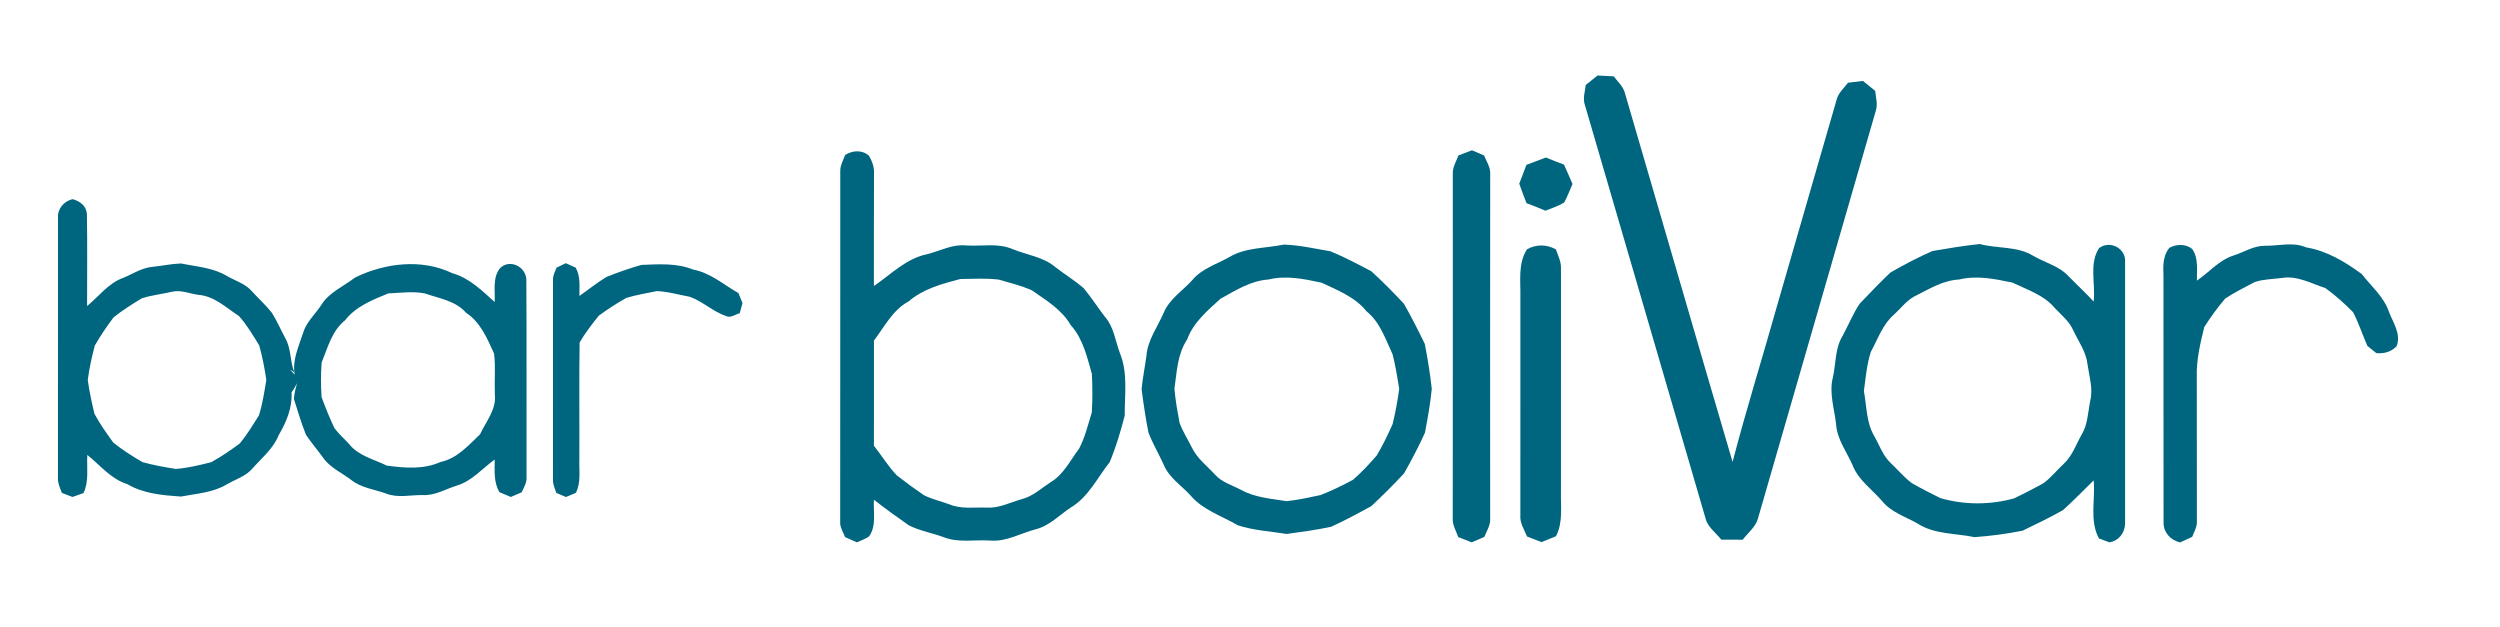
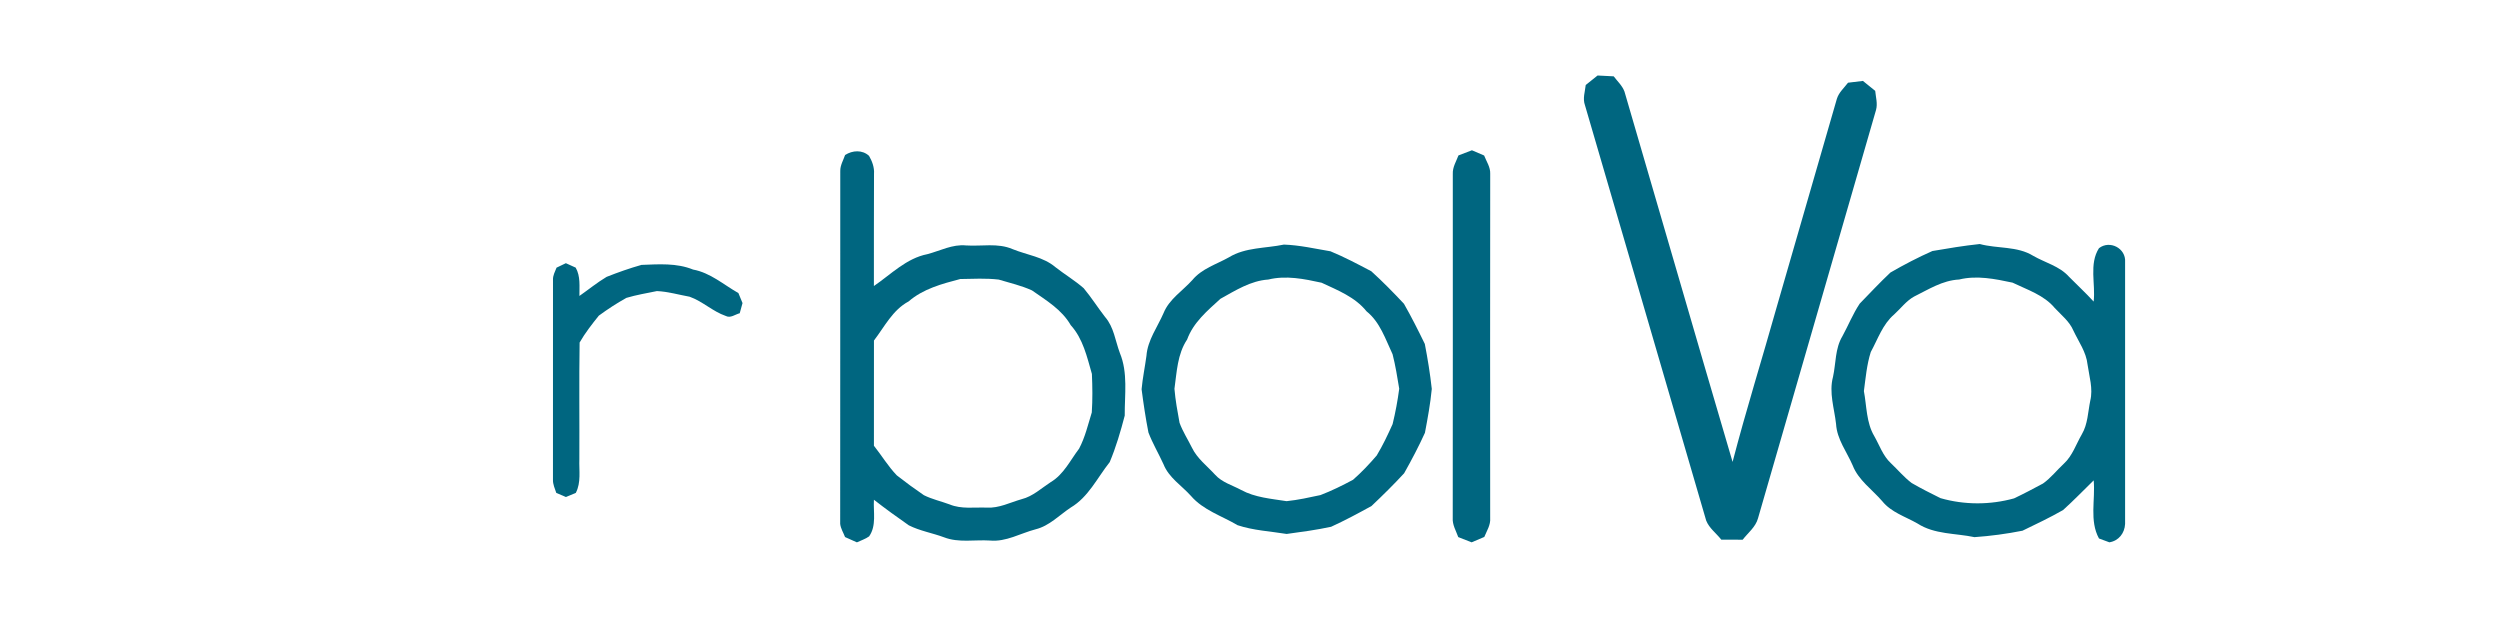
<svg xmlns="http://www.w3.org/2000/svg" xmlns:ns1="http://sodipodi.sourceforge.net/DTD/sodipodi-0.dtd" xmlns:ns2="http://www.inkscape.org/namespaces/inkscape" width="850.656pt" height="213.265pt" viewBox="0 0 850.655 213.265" version="1.1" id="svg24" ns1:docname="bar boliVar.svg" ns2:version="0.92.2 (5c3e80d, 2017-08-06)">
  <defs id="defs28" />
  <ns1:namedview pagecolor="#ffffff" bordercolor="#666666" borderopacity="1" objecttolerance="10" gridtolerance="10" guidetolerance="10" ns2:pageopacity="0" ns2:pageshadow="2" ns2:window-width="1440" ns2:window-height="848" id="namedview26" showgrid="false" fit-margin-top="10" fit-margin-left="10" fit-margin-right="10" fit-margin-bottom="10" ns2:zoom="0.28548387" ns2:cx="363.59307" ns2:cy="-144.20832" ns2:window-x="-8" ns2:window-y="22" ns2:window-maximized="1" ns2:current-layer="svg24" ns2:pagecheckerboard="true" />
  <g id="#ffffffff" transform="translate(-18.277,-119.767)" />
  <g id="g835" transform="translate(-480.307,-474.307)">
    <path d="m 1019.87,503.23 c 1.34,-1.07 2.69,-2.15 4.03,-3.23 1.83,0.08 3.65,0.17 5.49,0.28 1.27,1.68 2.91,3.16 3.66,5.17 12.31,42 24.42,84.06 36.79,126.03 4.64,-17.81 10.16,-35.41 15.14,-53.14 6.78,-23.46 13.58,-46.92 20.34,-70.39 0.66,-2.18 2.46,-3.73 3.8,-5.5 1.68,-0.19 3.37,-0.41 5.07,-0.61 1.37,1.14 2.77,2.27 4.18,3.38 0.2,2.15 0.88,4.36 0.28,6.5 -13.38,46.32 -26.77,92.63 -40.16,138.95 -0.81,2.98 -3.4,4.93 -5.22,7.28 -2.43,-0.02 -4.85,-0.02 -7.27,-0.01 -1.69,-2.17 -4.11,-3.89 -5.14,-6.49 -13.76,-47.11 -27.46,-94.24 -41.25,-141.35 -0.83,-2.25 0.02,-4.6 0.26,-6.87 z" id="path3" ns2:connector-curvature="0" style="opacity:1;fill:#006680;fill-opacity:1" />
    <path d="m 767.86,527.05 c 2.52,-1.62 5.86,-1.83 8.15,0.29 1.06,1.84 1.84,3.93 1.69,6.09 -0.07,12.73 -0.01,25.47 -0.04,38.2 5.82,-3.97 11.04,-9.44 18.2,-10.84 4.34,-1.14 8.52,-3.43 13.14,-2.97 5.27,0.36 10.83,-0.92 15.83,1.25 4.89,2 10.49,2.63 14.62,6.16 3.14,2.46 6.59,4.51 9.59,7.14 2.62,3.12 4.78,6.58 7.28,9.79 3,3.43 3.48,8.12 5.03,12.25 2.8,6.75 1.61,14.2 1.66,21.31 -1.39,5.35 -2.97,10.74 -5.11,15.83 -4.22,5.31 -7.24,11.89 -13.25,15.45 -3.91,2.59 -7.27,6.25 -11.97,7.41 -5.17,1.35 -10.06,4.36 -15.56,3.82 -5.18,-0.33 -10.6,0.83 -15.57,-1.09 -3.96,-1.48 -8.22,-2.17 -12,-4.08 -4.02,-2.81 -8.01,-5.68 -11.88,-8.71 -0.25,4.17 0.94,8.79 -1.63,12.46 -1.26,0.91 -2.77,1.38 -4.16,2.04 -1.35,-0.61 -2.69,-1.2 -4.03,-1.8 -0.57,-1.49 -1.49,-2.9 -1.66,-4.49 0.05,-40.04 -0.01,-80.08 0.03,-120.11 -0.02,-1.93 1.04,-3.63 1.64,-5.4 m 21.6,49.83 c -5.43,2.91 -8.17,8.59 -11.78,13.29 -0.03,11.94 -0.01,23.88 -0.01,35.81 2.64,3.32 4.84,7.01 7.79,10.08 2.99,2.35 6.07,4.6 9.21,6.74 2.77,1.39 5.84,2.06 8.75,3.14 4.01,1.67 8.42,0.92 12.64,1.09 4.17,0.25 7.96,-1.76 11.87,-2.87 3.81,-0.95 6.7,-3.73 9.91,-5.81 4.41,-2.61 6.64,-7.44 9.64,-11.38 2.04,-3.85 3.04,-8.18 4.32,-12.32 0.29,-4.35 0.23,-8.75 0.04,-13.11 -1.67,-5.8 -3.02,-11.99 -7.2,-16.59 -3.03,-5.29 -8.34,-8.44 -13.19,-11.83 -3.61,-1.65 -7.52,-2.54 -11.31,-3.68 -4.34,-0.51 -8.74,-0.26 -13.1,-0.19 -6.2,1.63 -12.62,3.33 -17.58,7.63 z" id="path5" ns2:connector-curvature="0" style="opacity:1;fill:#006680;fill-opacity:1" />
    <path d="m 976.57,527.19 c 1.52,-0.59 3.04,-1.18 4.58,-1.75 1.37,0.59 2.76,1.19 4.15,1.78 0.78,2.03 2.18,3.97 2.07,6.24 -0.05,39.03 -0.03,78.06 -0.01,117.1 0.2,2.34 -1.15,4.37 -2,6.45 -1.44,0.6 -2.88,1.21 -4.31,1.83 -1.52,-0.61 -3.04,-1.2 -4.55,-1.78 -0.76,-2.13 -2.04,-4.19 -1.88,-6.51 0.05,-39.03 0.02,-78.05 0.02,-117.07 -0.11,-2.27 1.16,-4.25 1.93,-6.29 z" id="path7" ns2:connector-curvature="0" style="opacity:1;fill:#006680;fill-opacity:1" />
-     <path d="m 999.69,530.4 c 2.21,-0.83 4.41,-1.67 6.63,-2.5 2.03,0.84 4.08,1.65 6.15,2.41 1,2.18 1.93,4.4 2.91,6.6 -0.94,2.1 -1.73,4.28 -2.84,6.31 -1.99,1.23 -4.25,1.92 -6.4,2.78 -2.12,-0.91 -4.26,-1.77 -6.42,-2.56 -0.85,-2.21 -1.7,-4.42 -2.47,-6.65 0.84,-2.12 1.66,-4.25 2.44,-6.39 z" id="path9" ns2:connector-curvature="0" style="opacity:1;fill:#006680;fill-opacity:1" />
-     <path d="m 500.04,548.5 c -0.22,-3.16 1.97,-5.7 4.95,-6.44 2.63,0.72 4.83,2.39 4.89,5.32 0.19,10.35 0.05,20.72 0.06,31.07 4.01,-3.31 7.25,-7.79 12.29,-9.6 3.25,-1.32 6.29,-3.4 9.86,-3.74 3.28,-0.32 6.52,-1.04 9.81,-1.16 5.28,1.11 10.94,1.41 15.66,4.29 2.89,1.65 6.32,2.63 8.54,5.25 2.2,2.45 4.69,4.65 6.72,7.25 1.71,2.74 3,5.71 4.52,8.55 2.08,3.57 1.61,7.93 3.12,11.71 l -1.48,-0.93 c 0.54,0.56 1.07,1.12 1.6,1.7 -0.9,-4.93 1.35,-9.44 2.8,-14.04 1.08,-3.75 4.1,-6.41 6.2,-9.58 2.68,-4.39 7.63,-6.39 11.57,-9.42 10.13,-4.95 22.61,-6.48 33.05,-1.47 5.76,1.61 10.11,5.92 14.43,9.82 0.19,-3.9 -0.82,-8.46 1.96,-11.68 3.36,-3.02 8.63,-0.3 8.81,4.01 0.14,22.38 0.01,44.76 0.07,67.14 0.17,1.91 -0.91,3.56 -1.64,5.25 -1.24,0.52 -2.48,1.06 -3.71,1.61 -1.29,-0.55 -2.58,-1.1 -3.88,-1.64 -2.01,-3.4 -1.61,-7.34 -1.61,-11.11 -4.21,3.05 -7.73,7.33 -12.86,8.87 -3.88,1.2 -7.54,3.5 -11.73,3.23 -4.14,-0.06 -8.44,1.08 -12.43,-0.54 -3.93,-1.41 -8.31,-1.89 -11.69,-4.52 -3.22,-2.51 -7.23,-4.16 -9.63,-7.59 -1.91,-2.65 -4.06,-5.14 -5.88,-7.86 -1.62,-3.98 -2.78,-8.13 -4.1,-12.21 0.11,-1.82 0.58,-3.61 1.09,-5.35 -0.54,1.08 -1.19,2.14 -1.89,3.14 0.28,5.28 -1.78,10.13 -4.4,14.58 -1.83,4.6 -5.75,7.73 -8.94,11.34 -2.26,2.65 -5.74,3.65 -8.66,5.35 -4.71,2.86 -10.35,3.14 -15.63,4.17 -6.26,-0.44 -12.72,-0.95 -18.25,-4.23 -5.58,-1.71 -9.22,-6.42 -13.62,-9.93 -0.24,4.33 0.64,8.9 -1.29,12.97 -1.26,0.44 -2.51,0.88 -3.76,1.33 -1.2,-0.46 -2.4,-0.92 -3.59,-1.38 -0.68,-1.73 -1.51,-3.49 -1.35,-5.41 0.03,-29.37 0,-58.75 0.02,-88.12 m 39.08,25.02 c -3.52,0.83 -7.17,1.19 -10.61,2.32 -3.27,2 -6.57,4.04 -9.56,6.46 -2.31,3.05 -4.46,6.25 -6.38,9.56 -1.02,3.85 -1.9,7.77 -2.4,11.72 0.51,3.87 1.36,7.7 2.26,11.5 1.82,3.46 4.15,6.66 6.43,9.84 3.11,2.48 6.51,4.65 9.95,6.64 3.71,1.03 7.53,1.7 11.33,2.32 4.08,-0.34 8.12,-1.3 12.07,-2.32 3.38,-1.86 6.59,-4.07 9.69,-6.36 2.45,-2.96 4.45,-6.29 6.51,-9.54 1.23,-3.92 1.86,-8.05 2.52,-12.11 -0.6,-3.94 -1.34,-7.89 -2.43,-11.72 -2.13,-3.42 -4.18,-7 -6.9,-9.99 -4.35,-2.82 -8.38,-6.82 -13.83,-7.21 -2.87,-0.38 -5.73,-1.68 -8.65,-1.11 m 73.28,0.63 c -5.33,2.2 -11.02,4.4 -14.66,9.12 -4.49,3.59 -5.93,9.3 -7.99,14.4 -0.31,3.9 -0.29,7.85 -0.02,11.76 1.27,3.52 2.7,7 4.29,10.4 1.46,2.09 3.44,3.75 5.14,5.66 3.18,3.95 8.4,5.1 12.77,7.25 6.06,0.81 12.53,1.38 18.26,-1.24 5.62,-1.15 9.49,-5.64 13.45,-9.41 2,-4.34 5.62,-8.44 5.04,-13.51 -0.19,-4.66 0.31,-9.36 -0.27,-13.98 -2.34,-5.16 -4.62,-10.65 -9.54,-13.88 -3.56,-4.11 -9.08,-4.83 -13.93,-6.55 -4.12,-0.83 -8.38,-0.21 -12.54,-0.02 z" id="path11" ns2:connector-curvature="0" style="opacity:1;fill:#006680;fill-opacity:1" />
-     <path d="m 1250.94,557.93 c 4.7,0.1 9.54,-1.42 14.05,0.55 7.05,1.16 13.26,4.91 18.93,9.07 3.21,4.15 7.49,7.69 9.23,12.79 1.42,3.8 4.26,7.55 2.63,11.78 -1.83,1.93 -4.3,2.58 -6.9,2.34 -1.02,-0.83 -2.03,-1.64 -3.04,-2.45 -1.66,-3.8 -2.95,-7.76 -4.84,-11.44 -2.92,-2.97 -6.07,-5.81 -9.45,-8.24 -4.78,-1.54 -9.53,-4.3 -14.71,-3.46 -3.1,0.42 -6.31,0.41 -9.29,1.38 -3.42,1.8 -6.9,3.52 -10.11,5.66 -2.59,3.05 -4.98,6.32 -7.12,9.71 -1.34,5.51 -2.69,11.13 -2.53,16.85 0.04,16.38 0,32.76 0.03,49.14 0.14,1.94 -0.93,3.63 -1.6,5.37 -1.39,0.63 -2.77,1.25 -4.14,1.9 -3.09,-0.78 -5.45,-3.14 -5.6,-6.42 -0.05,-28.3 0.01,-56.59 -0.03,-84.89 -0.19,-3.1 -0.05,-6.4 1.99,-8.93 2.37,-1.32 5.61,-1.4 7.76,0.36 2.27,3.17 1.54,7.15 1.63,10.79 4.19,-2.83 7.58,-7.03 12.55,-8.57 3.5,-1.12 6.77,-3.31 10.56,-3.29 z" id="path13" ns2:connector-curvature="0" style="opacity:1;fill:#006680;fill-opacity:1" />
    <path d="m 917.16,557.53 c 5.31,0.18 10.61,1.39 15.85,2.28 4.76,1.96 9.34,4.39 13.89,6.79 3.87,3.5 7.55,7.26 11.12,11.07 2.54,4.45 4.86,9.06 7.1,13.67 0.98,5.06 1.81,10.18 2.37,15.3 -0.48,5 -1.39,9.98 -2.33,14.93 -2.13,4.69 -4.55,9.28 -7.08,13.77 -3.54,3.85 -7.3,7.54 -11.1,11.14 -4.5,2.49 -9.07,4.93 -13.75,7.07 -4.98,1.07 -10.07,1.76 -15.12,2.44 -5.57,-0.91 -11.35,-1.19 -16.71,-2.98 -5.37,-3.19 -11.69,-5.11 -15.86,-9.97 -3.17,-3.54 -7.54,-6.2 -9.34,-10.78 -1.65,-3.62 -3.7,-7.07 -5.12,-10.78 -0.96,-4.88 -1.69,-9.81 -2.33,-14.73 0.35,-3.82 1.14,-7.57 1.65,-11.36 0.4,-5.37 3.75,-9.77 5.83,-14.57 1.92,-4.75 6.48,-7.54 9.79,-11.23 3.23,-3.9 8.2,-5.34 12.46,-7.74 5.61,-3.43 12.44,-3.01 18.68,-4.32 m -5.3,11.89 c -6,0.4 -11.16,3.72 -16.28,6.55 -4.43,4.04 -9.23,8.05 -11.34,13.86 -3.32,4.97 -3.51,11.05 -4.31,16.77 0.32,3.88 1.03,7.72 1.73,11.55 1.07,2.96 2.81,5.62 4.2,8.44 1.78,3.72 5.17,6.25 7.9,9.24 2.35,2.62 5.86,3.57 8.87,5.19 4.73,2.58 10.23,2.98 15.46,3.81 3.88,-0.4 7.71,-1.25 11.52,-2.07 3.82,-1.46 7.5,-3.28 11.09,-5.21 2.89,-2.53 5.55,-5.34 8.05,-8.26 2.06,-3.41 3.78,-7.05 5.41,-10.68 0.97,-3.97 1.72,-8.01 2.25,-12.05 -0.65,-3.93 -1.27,-7.87 -2.26,-11.72 -2.44,-5.15 -4.25,-10.92 -8.86,-14.61 -3.9,-4.87 -9.81,-7.16 -15.3,-9.73 -5.93,-1.3 -12.1,-2.56 -18.13,-1.08 z" id="path15" ns2:connector-curvature="0" style="opacity:1;fill:#006680;fill-opacity:1" />
-     <path d="m 999.89,559.12 c 3.17,-1.75 6.67,-1.69 9.84,0.04 0.69,2.1 1.79,4.15 1.72,6.42 -0.01,25.34 0,50.67 -0.01,76.01 -0.13,5.1 0.78,10.46 -1.7,15.18 -1.66,0.66 -3.3,1.32 -4.94,2 -1.64,-0.64 -3.27,-1.28 -4.9,-1.91 -0.94,-2.38 -2.53,-4.66 -2.27,-7.32 0.03,-24.67 0,-49.34 0.01,-74.01 0.13,-5.56 -0.91,-11.46 2.25,-16.41 z" id="path17" ns2:connector-curvature="0" style="opacity:1;fill:#006680;fill-opacity:1" />
    <path d="m 1137.83,559.72 c 5.35,-0.91 10.72,-1.82 16.12,-2.38 6,1.63 12.71,0.64 18.19,4.02 4.07,2.34 8.97,3.51 12.19,7.13 2.77,2.82 5.7,5.5 8.37,8.43 0.7,-6.01 -1.63,-12.76 1.81,-18.16 3.67,-2.85 9.24,0.03 8.89,4.72 0.03,29.7 0.03,59.4 0,89.11 -0.16,3.15 -2.17,5.74 -5.35,6.25 -1.18,-0.46 -2.36,-0.89 -3.54,-1.31 -3.31,-6.05 -1.19,-13.2 -1.8,-19.77 -3.46,3.38 -6.82,6.86 -10.41,10.1 -4.48,2.56 -9.17,4.79 -13.81,7.03 -5.38,1.07 -10.89,1.81 -16.34,2.19 -6.49,-1.37 -13.61,-0.9 -19.37,-4.63 -4.11,-2.36 -8.94,-3.79 -12.02,-7.61 -3.43,-3.99 -8.09,-7.12 -10.06,-12.18 -2.01,-4.65 -5.35,-8.88 -5.65,-14.09 -0.59,-5.32 -2.47,-10.67 -1.04,-16.02 1.02,-4.62 0.68,-9.67 3.2,-13.84 2.01,-3.67 3.57,-7.62 5.9,-11.1 3.45,-3.55 6.84,-7.18 10.44,-10.57 4.63,-2.67 9.4,-5.16 14.28,-7.32 m 9.08,9.7 c -5.65,0.28 -10.43,3.39 -15.35,5.82 -2.66,1.49 -4.5,4.03 -6.73,6.05 -3.94,3.35 -5.56,8.4 -7.97,12.8 -1.36,4.29 -1.75,8.85 -2.34,13.29 0.97,5.13 0.79,10.7 3.53,15.32 1.78,3.1 2.93,6.69 5.62,9.18 2.37,2.24 4.48,4.79 7.09,6.77 3.19,1.86 6.5,3.51 9.82,5.16 8.16,2.34 16.84,2.34 25.03,0.08 3.33,-1.57 6.59,-3.31 9.84,-5.05 2.68,-1.89 4.7,-4.53 7.1,-6.75 2.95,-2.7 4.17,-6.65 6.14,-10.03 2.03,-3.45 2.06,-7.55 2.85,-11.38 1.01,-4.13 -0.34,-8.26 -0.92,-12.34 -0.44,-4.24 -3.03,-7.75 -4.8,-11.51 -1.33,-3.15 -4.08,-5.28 -6.35,-7.71 -3.67,-4.43 -9.36,-6.21 -14.37,-8.64 -5.95,-1.27 -12.14,-2.54 -18.19,-1.06 z" id="path19" ns2:connector-curvature="0" style="opacity:1;fill:#006680;fill-opacity:1" />
    <path d="m 669.68,565.38 c 1.06,-0.5 2.12,-1.01 3.17,-1.52 1.11,0.51 2.22,1.01 3.34,1.51 1.68,2.95 1.24,6.38 1.27,9.64 3.09,-2.16 6.02,-4.57 9.26,-6.5 3.88,-1.53 7.84,-2.94 11.86,-4.07 5.9,-0.22 11.97,-0.69 17.56,1.59 5.88,1.08 10.37,5.14 15.42,8 0.46,1.13 0.93,2.26 1.4,3.4 -0.33,1.15 -0.64,2.31 -0.95,3.46 -1.56,0.38 -3.13,1.79 -4.78,0.91 -4.41,-1.52 -7.88,-4.98 -12.27,-6.53 -3.7,-0.66 -7.36,-1.76 -11.13,-1.92 -3.47,0.71 -6.99,1.3 -10.38,2.31 -3.25,1.8 -6.39,3.86 -9.38,6.05 -2.34,2.9 -4.68,5.91 -6.54,9.14 -0.21,13.23 -0.02,26.47 -0.09,39.7 -0.14,3.85 0.65,7.91 -1.21,11.47 -1.12,0.46 -2.24,0.93 -3.36,1.4 -1.1,-0.47 -2.19,-0.94 -3.28,-1.4 -0.48,-1.47 -1.18,-2.9 -1.13,-4.48 0,-22.67 -0.01,-45.34 0.01,-68.02 -0.07,-1.49 0.69,-2.8 1.21,-4.14 z" id="path21" ns2:connector-curvature="0" style="opacity:1;fill:#006680;fill-opacity:1" />
  </g>
</svg>